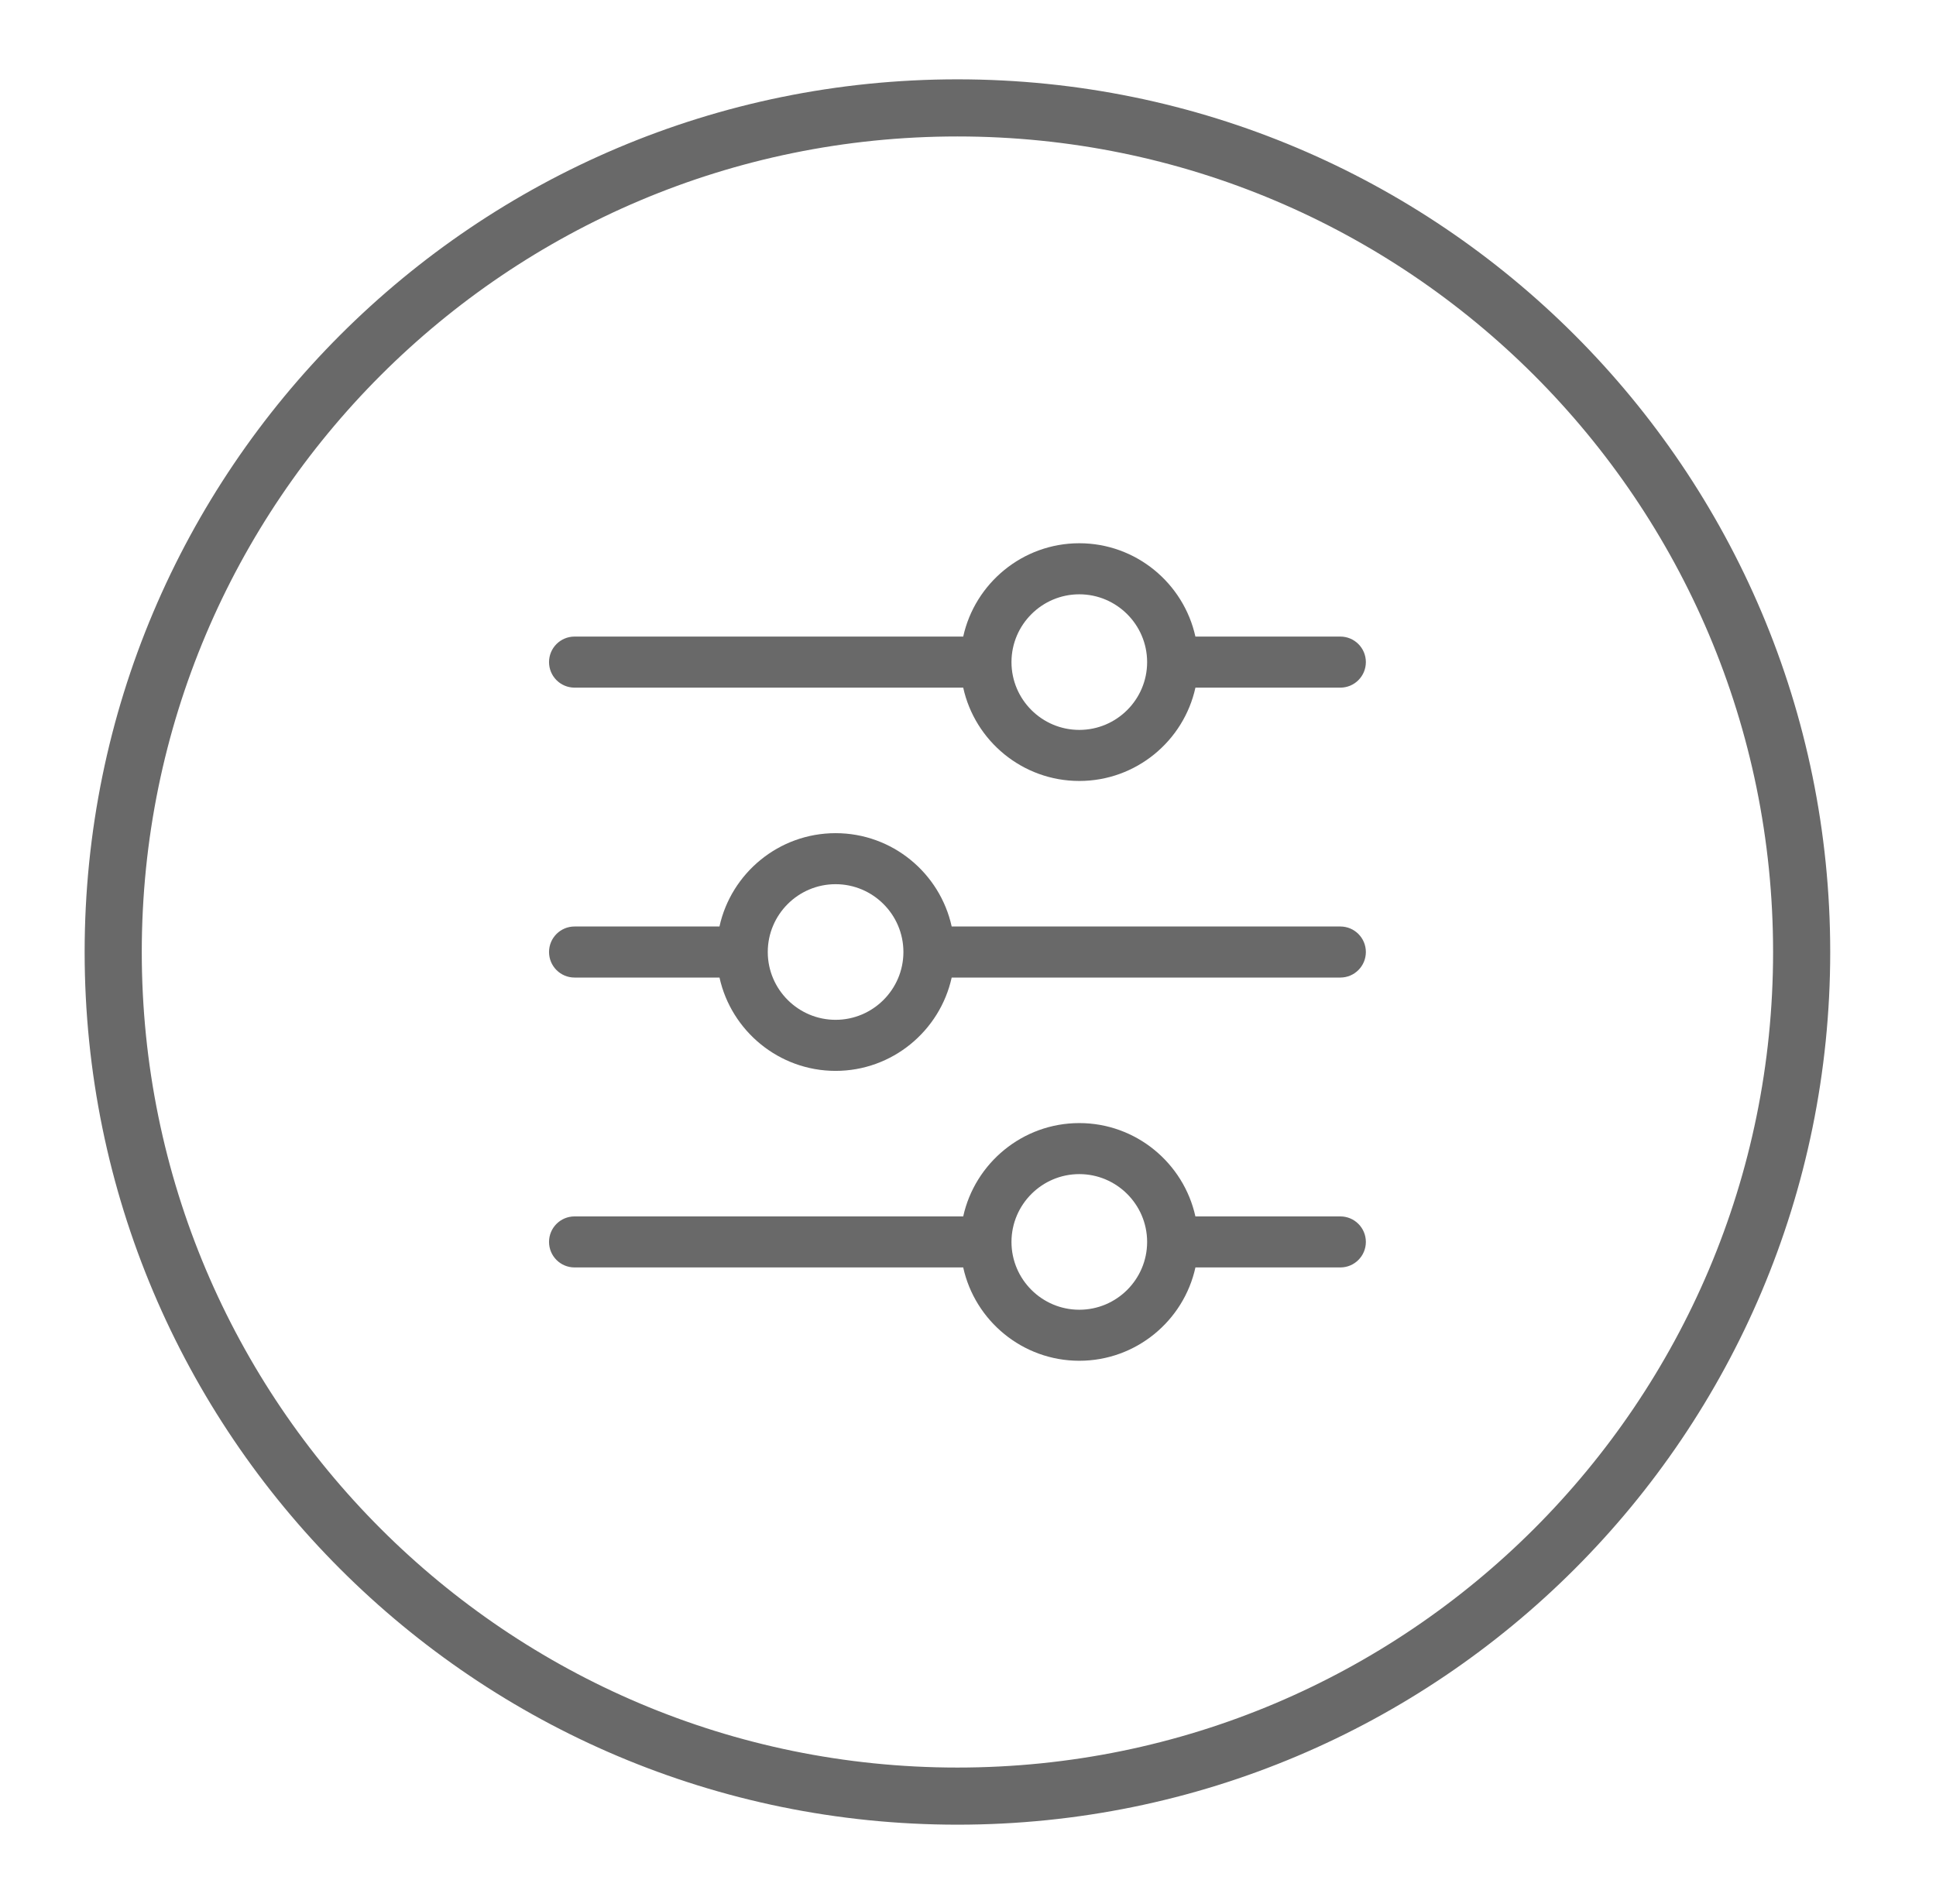
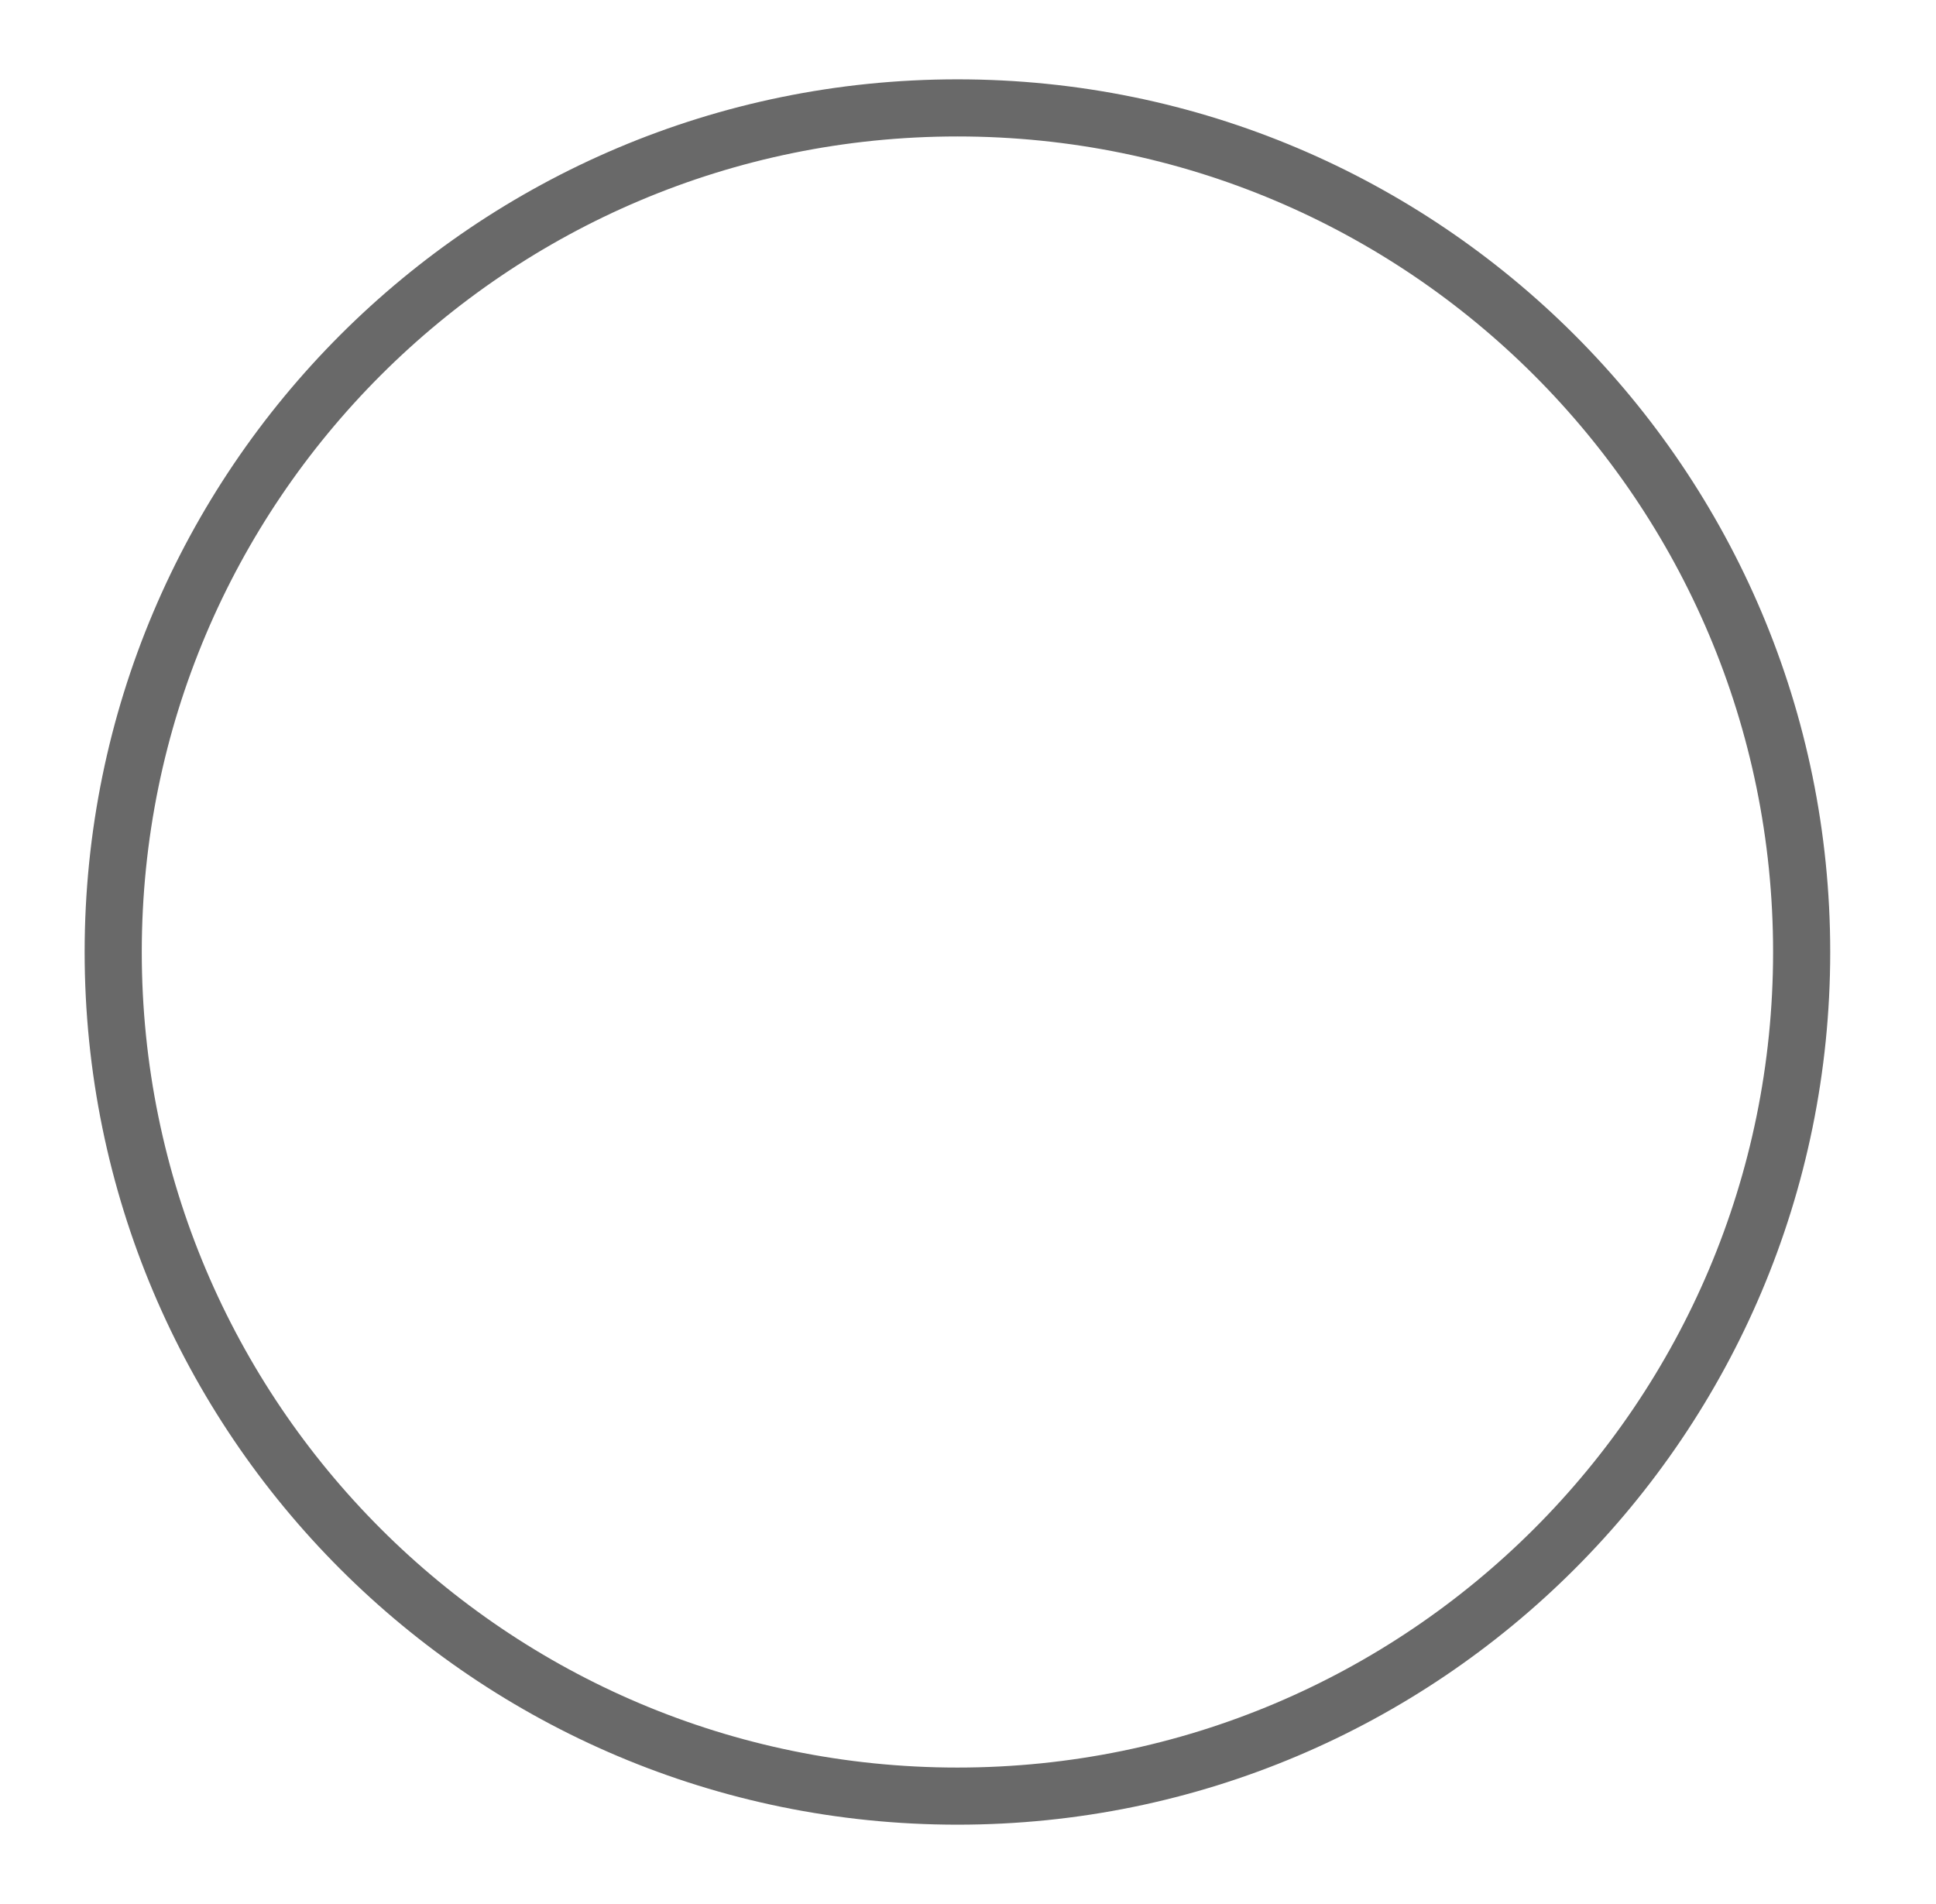
<svg xmlns="http://www.w3.org/2000/svg" width="61" height="60" viewBox="0 0 61 60" fill="none">
  <path d="M56.767 30C56.767 44.691 44.858 56.6 30.167 56.6C15.476 56.6 3.567 44.691 3.567 30C3.567 15.309 15.476 3.4 30.167 3.4C44.858 3.4 56.767 15.309 56.767 30Z" stroke="#696969" stroke-width="1.8" />
-   <path d="M18.103 21.669H30.349C30.718 23.349 32.218 24.61 34.007 24.61C35.796 24.61 37.297 23.349 37.666 21.669H42.232C42.676 21.669 43.036 21.309 43.036 20.864C43.036 20.42 42.676 20.06 42.232 20.06H37.665C37.295 18.381 35.793 17.119 34.007 17.119C32.22 17.119 30.719 18.381 30.349 20.06H18.103C17.659 20.06 17.299 20.42 17.299 20.864C17.299 21.309 17.659 21.669 18.103 21.669ZM31.87 20.867L31.87 20.858C31.874 19.683 32.832 18.728 34.007 18.728C35.18 18.728 36.139 19.682 36.144 20.856L36.144 20.868C36.142 22.044 35.184 23.001 34.007 23.001C32.831 23.001 31.873 22.046 31.87 20.869L31.87 20.867ZM42.232 38.332H37.665C37.295 36.653 35.793 35.391 34.007 35.391C32.22 35.391 30.719 36.653 30.349 38.332H18.103C17.659 38.332 17.299 38.692 17.299 39.136C17.299 39.58 17.659 39.94 18.103 39.94H30.349C30.718 41.62 32.218 42.881 34.007 42.881C35.796 42.881 37.297 41.62 37.666 39.94H42.232C42.676 39.94 43.036 39.58 43.036 39.136C43.036 38.692 42.676 38.332 42.232 38.332ZM34.007 41.273C32.831 41.273 31.873 40.317 31.87 39.141L31.87 39.138L31.87 39.13C31.874 37.955 32.832 36.999 34.007 36.999C35.18 36.999 36.139 37.953 36.144 39.127L36.144 39.139C36.142 40.316 35.184 41.273 34.007 41.273ZM42.232 29.196H29.986C29.617 27.516 28.117 26.255 26.328 26.255C24.539 26.255 23.038 27.516 22.669 29.196H18.103C17.659 29.196 17.299 29.556 17.299 30C17.299 30.445 17.659 30.805 18.103 30.805H22.67C23.04 32.484 24.542 33.746 26.328 33.746C28.115 33.746 29.616 32.484 29.986 30.805H42.232C42.676 30.805 43.036 30.445 43.036 30C43.036 29.556 42.676 29.196 42.232 29.196ZM28.465 29.998L28.465 30.007C28.461 31.181 27.503 32.137 26.328 32.137C25.155 32.137 24.196 31.183 24.191 30.009L24.191 29.997C24.193 28.82 25.151 27.863 26.328 27.863C27.504 27.863 28.462 28.819 28.465 29.995L28.465 29.998Z" fill="#696969" />
</svg>